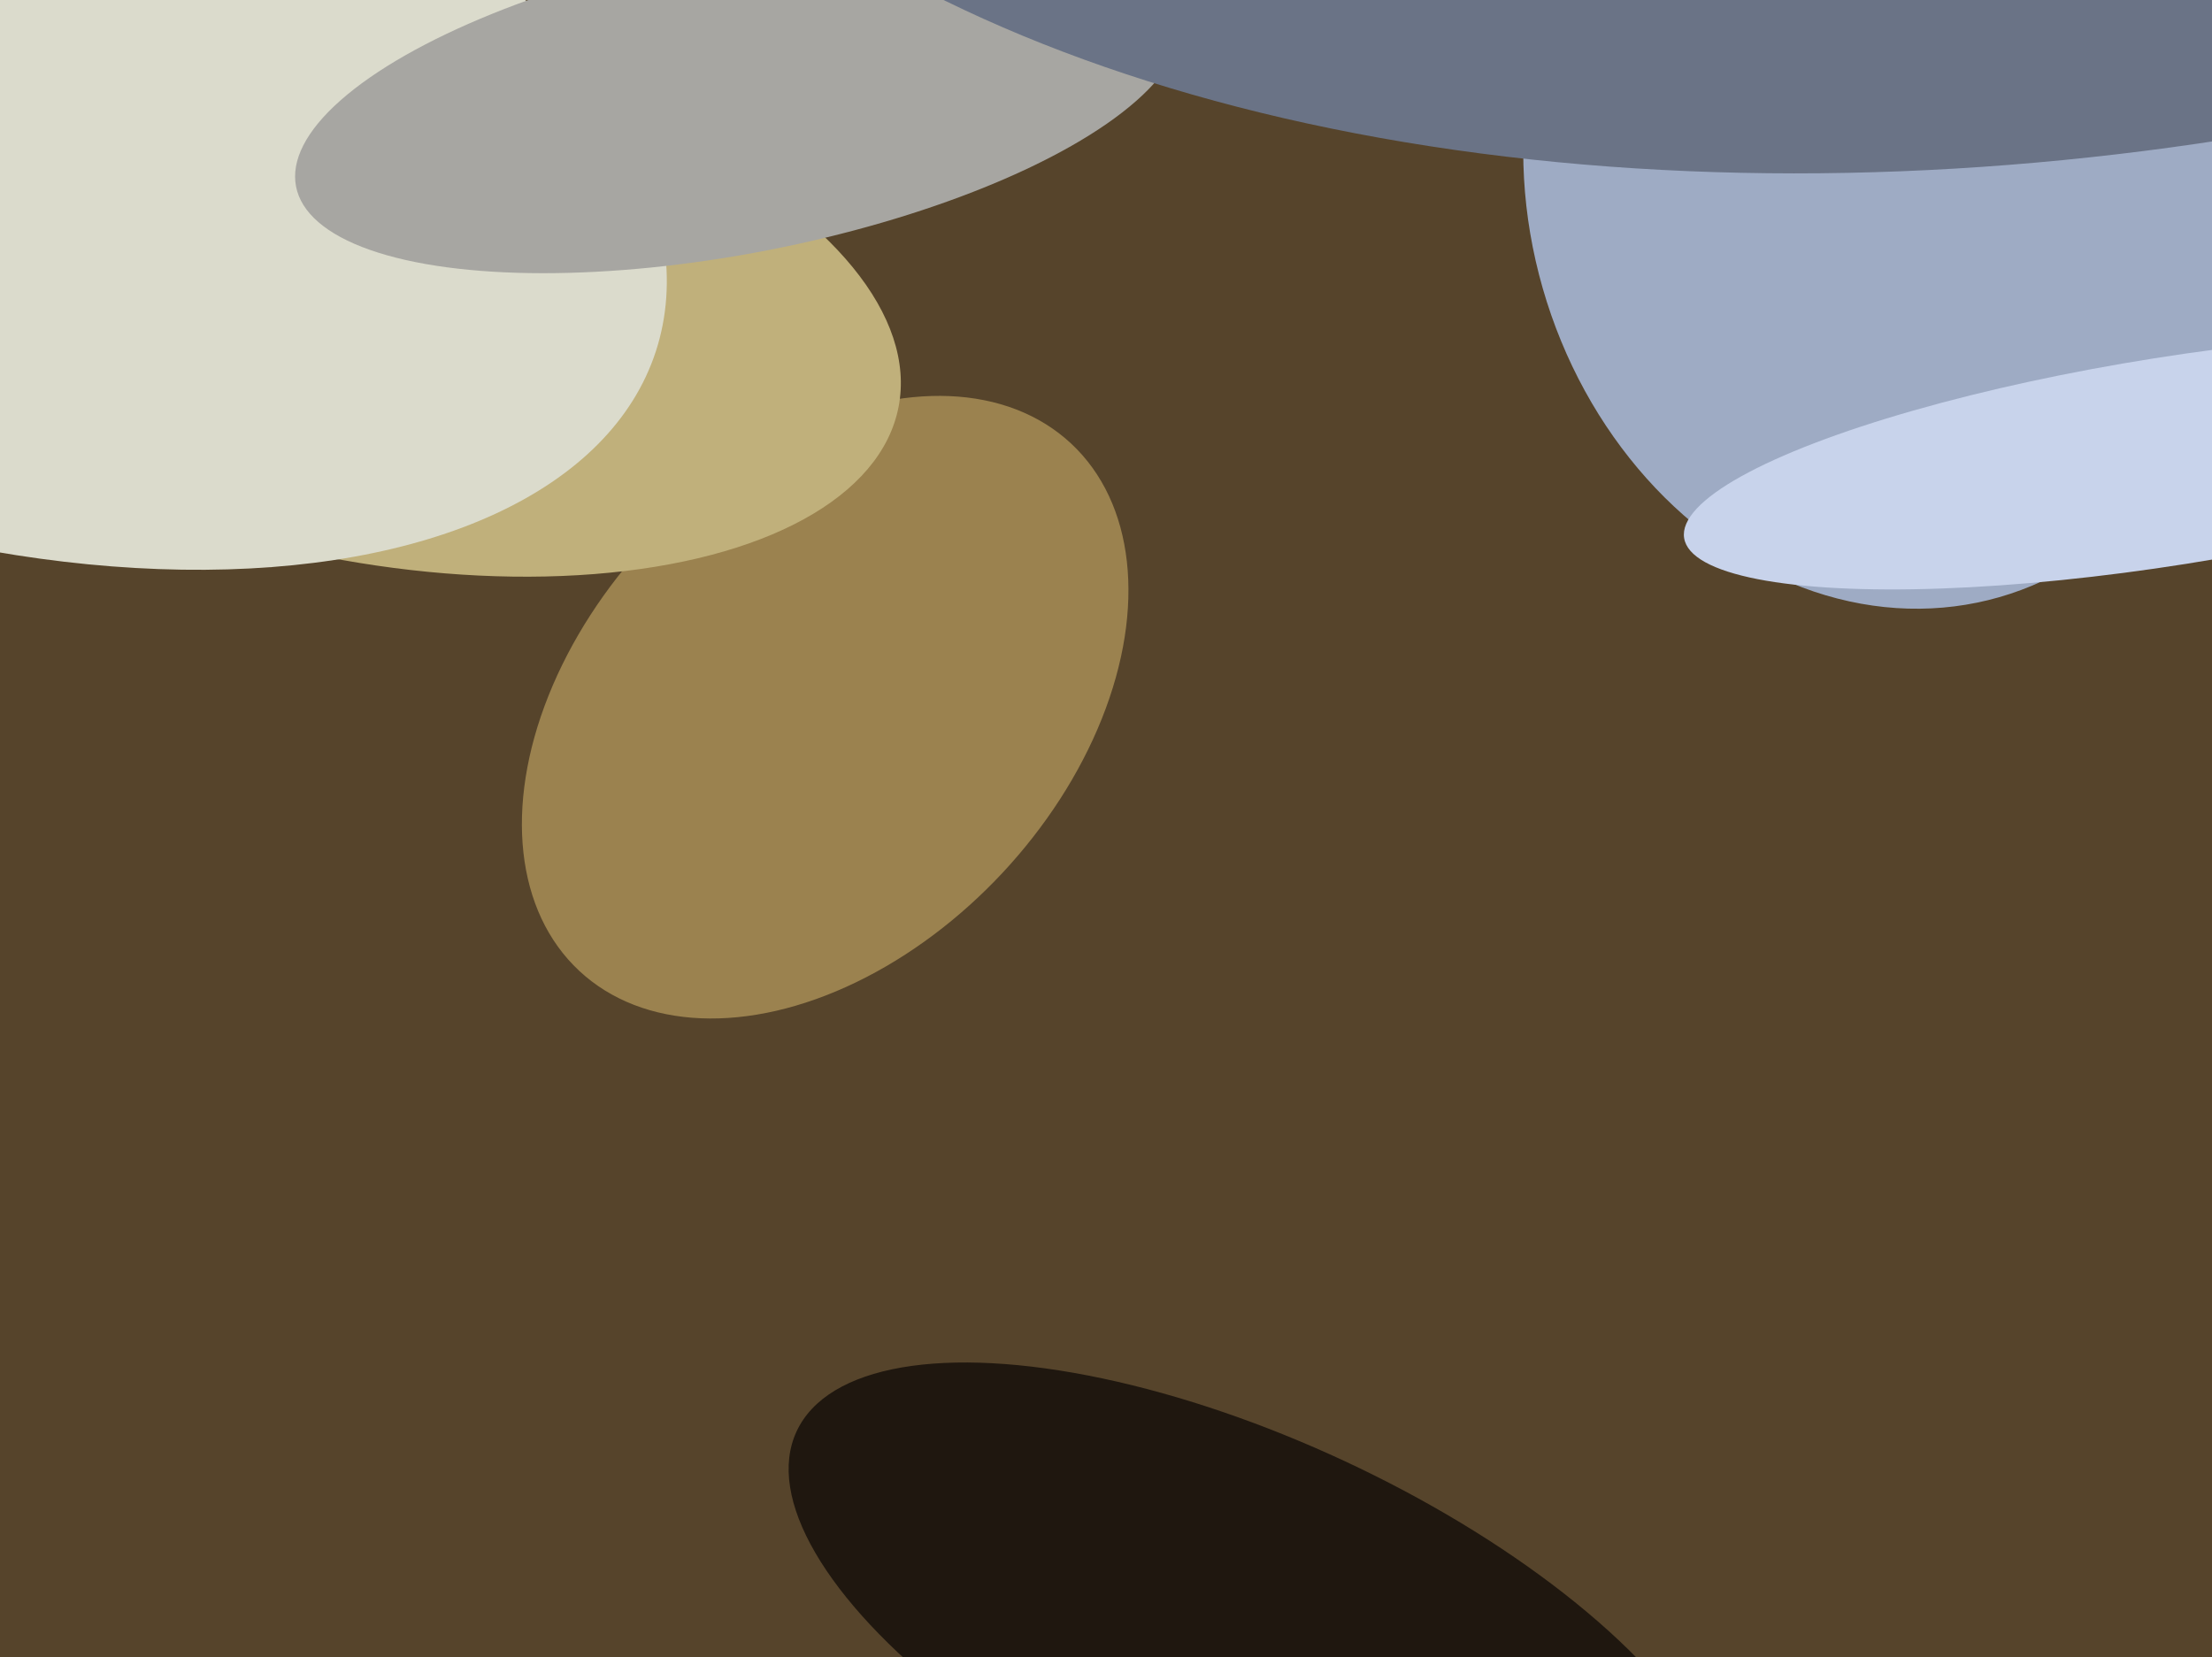
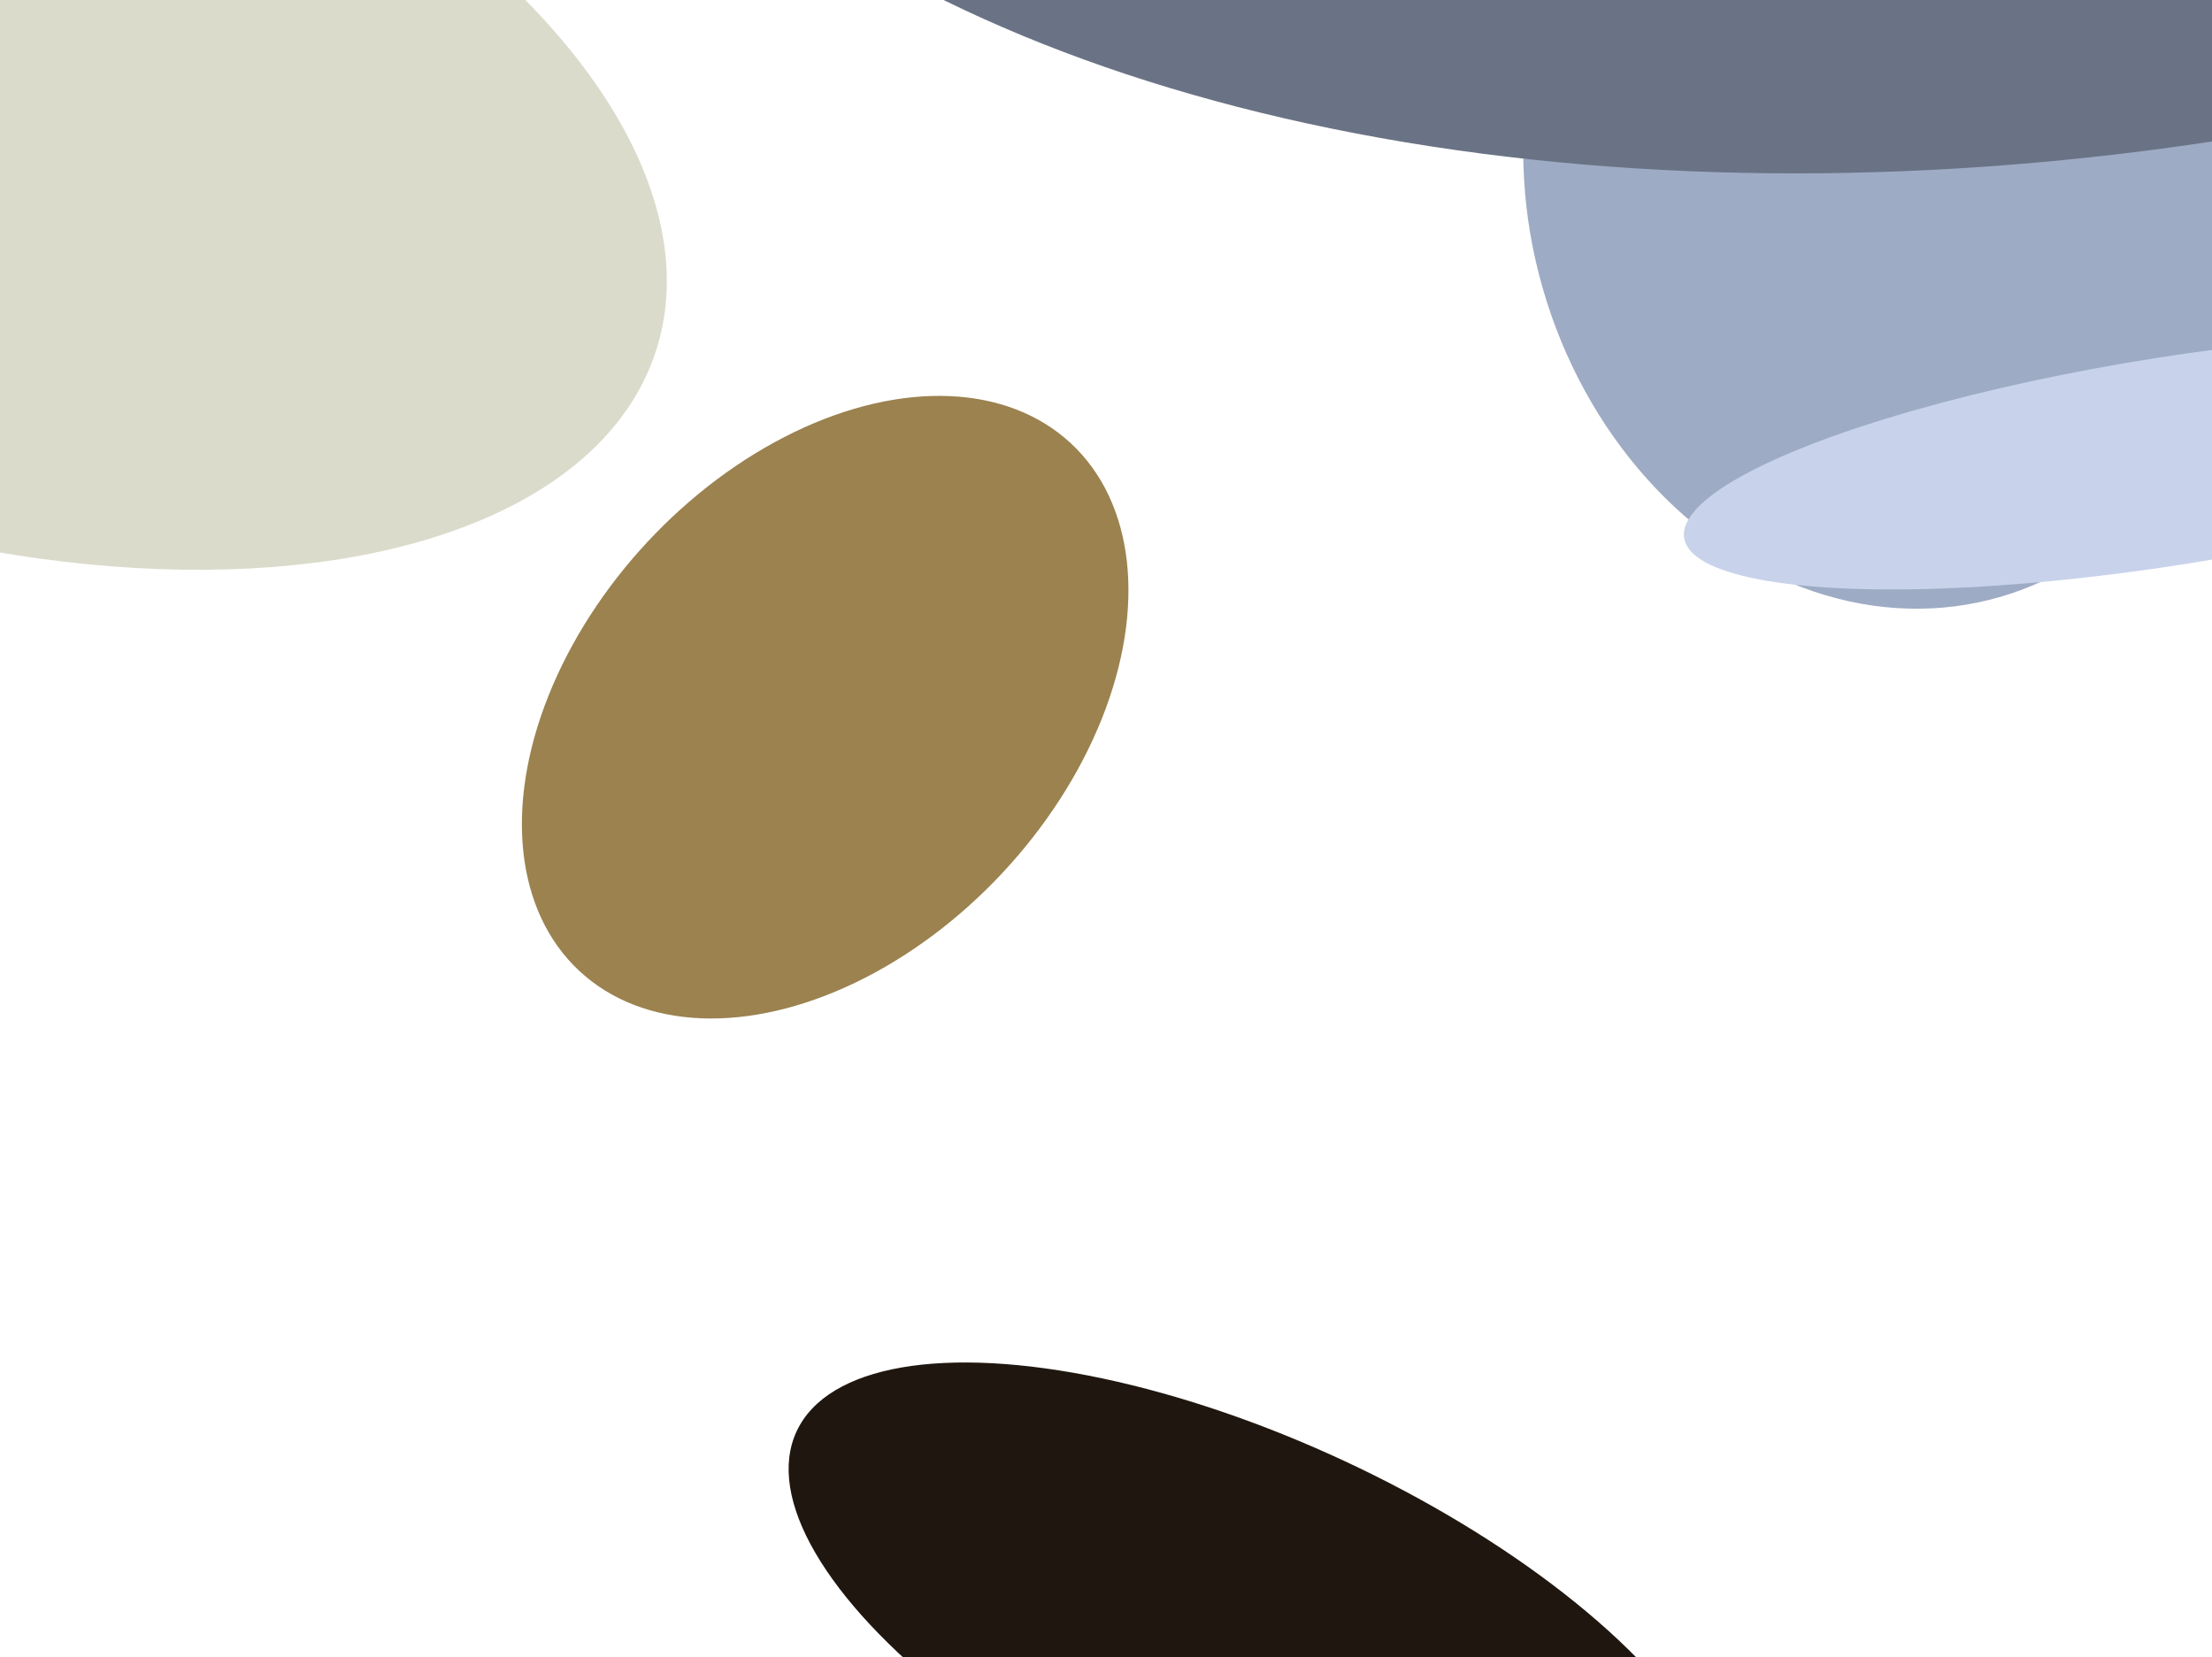
<svg xmlns="http://www.w3.org/2000/svg" width="638px" height="478px">
-   <rect width="638" height="478" fill="rgb(86,68,43)" />
  <ellipse cx="543" cy="55" rx="102" ry="122" transform="rotate(164,543,55)" fill="rgb(158,171,196)" />
  <ellipse cx="238" cy="204" rx="104" ry="70" transform="rotate(133,238,204)" fill="rgb(155,130,79)" />
-   <ellipse cx="108" cy="88" rx="154" ry="74" transform="rotate(11,108,88)" fill="rgb(192,176,123)" />
  <ellipse cx="363" cy="475" rx="147" ry="59" transform="rotate(25,363,475)" fill="rgb(31,23,15)" />
  <ellipse cx="-21" cy="33" rx="221" ry="118" transform="rotate(18,-21,33)" fill="rgb(219,219,204)" />
-   <ellipse cx="213" cy="29" rx="44" ry="130" transform="rotate(79,213,29)" fill="rgb(167,166,162)" />
  <ellipse cx="619" cy="-241" rx="486" ry="281" transform="rotate(169,619,-241)" fill="rgb(106,115,134)" />
  <ellipse cx="626" cy="133" rx="142" ry="30" transform="rotate(171,626,133)" fill="rgb(200,211,235)" />
</svg>